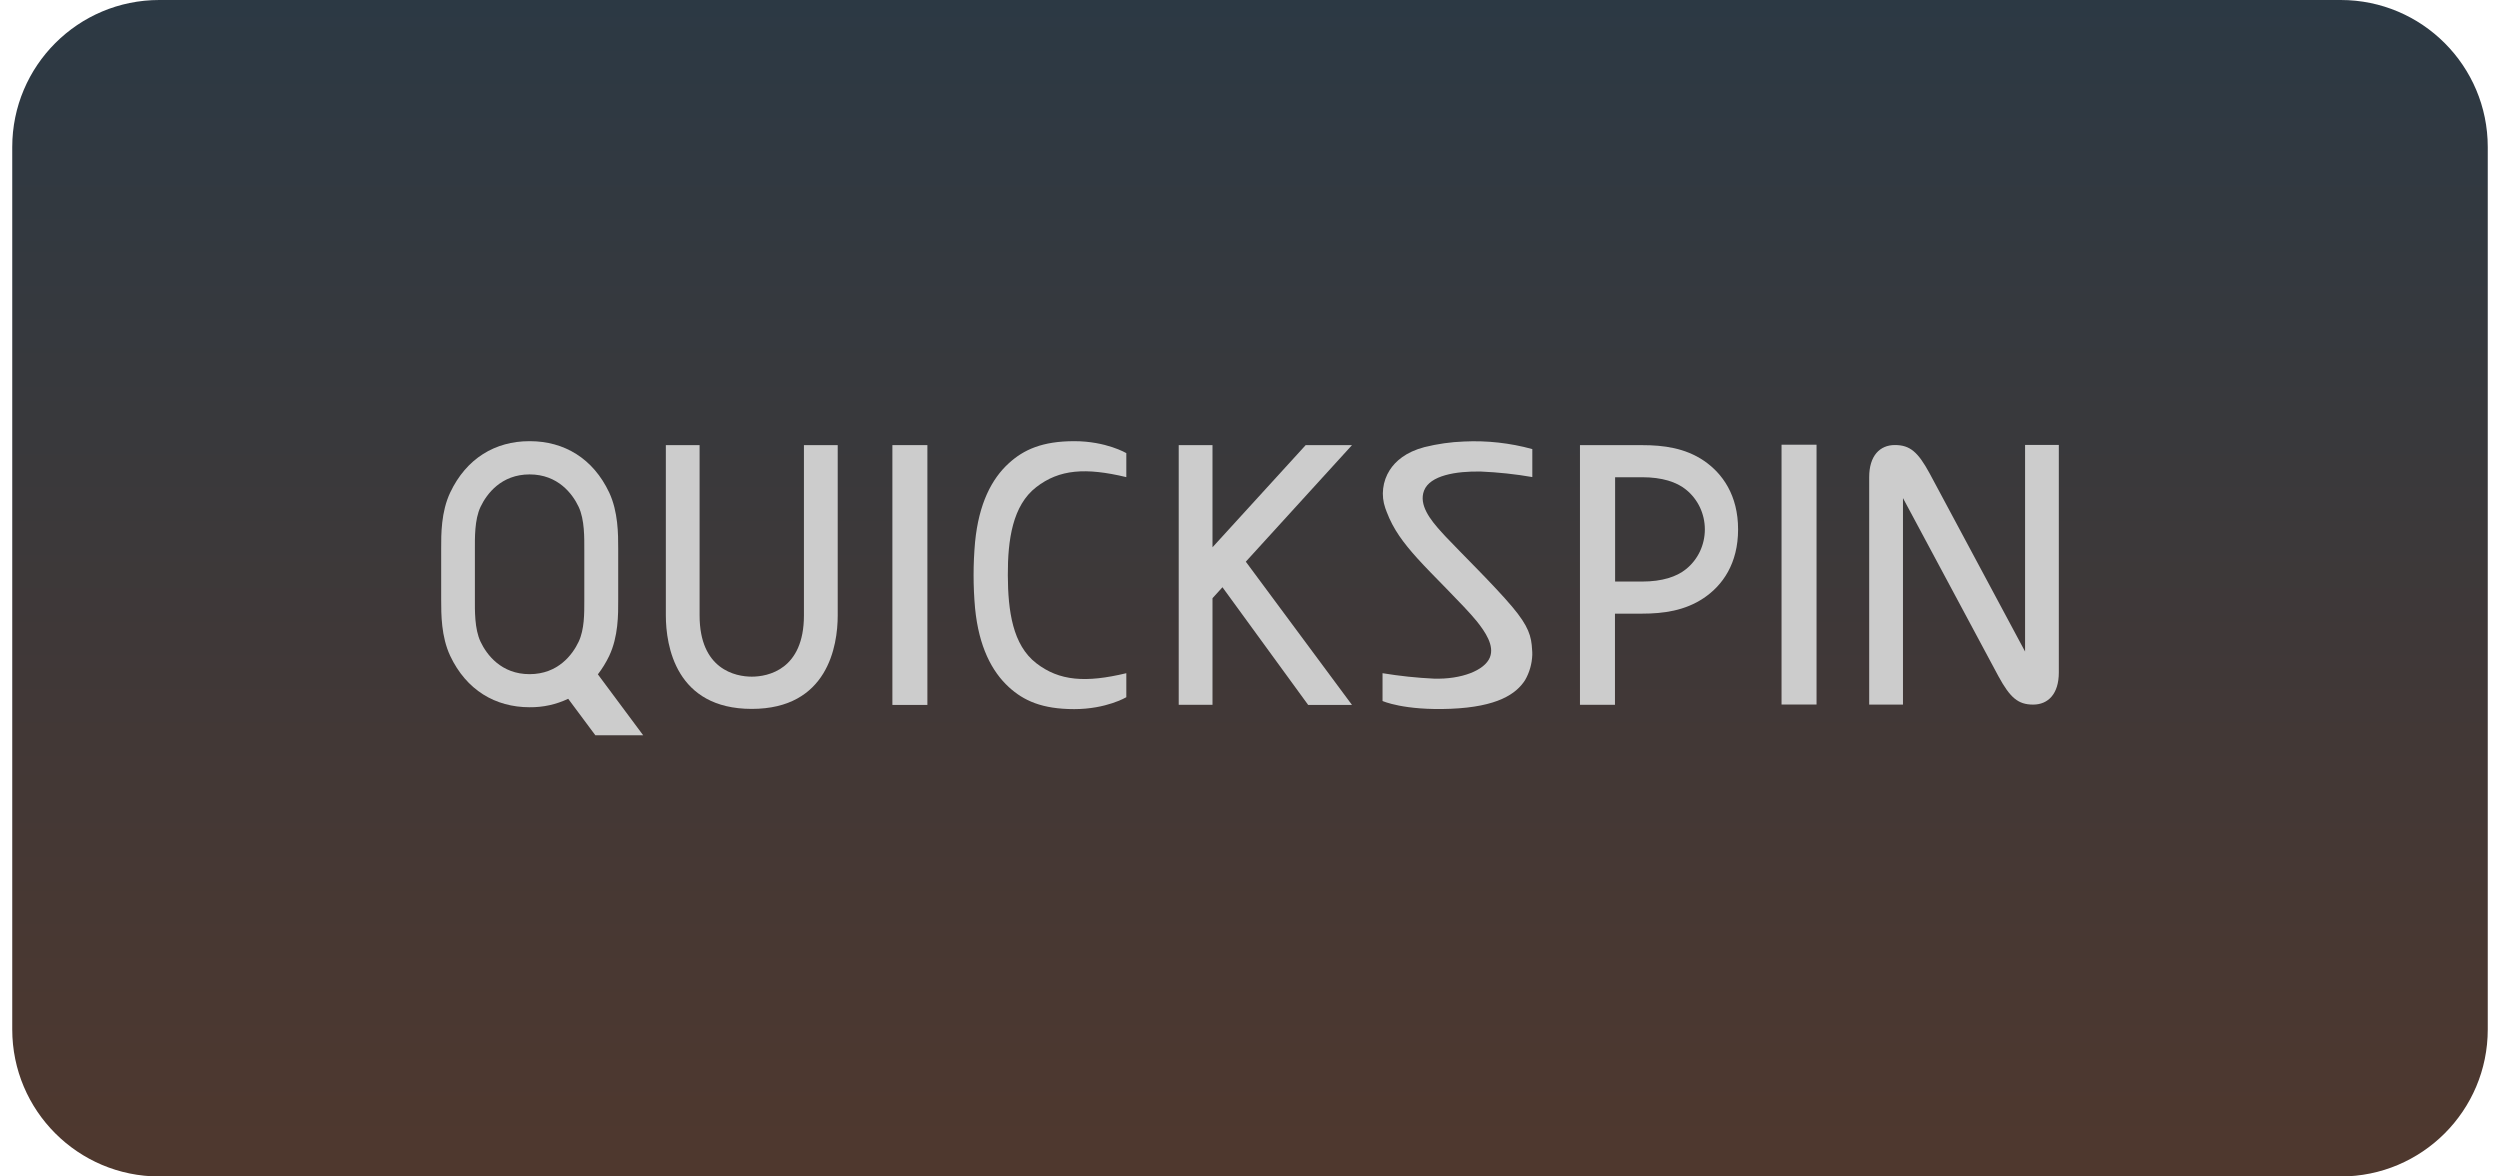
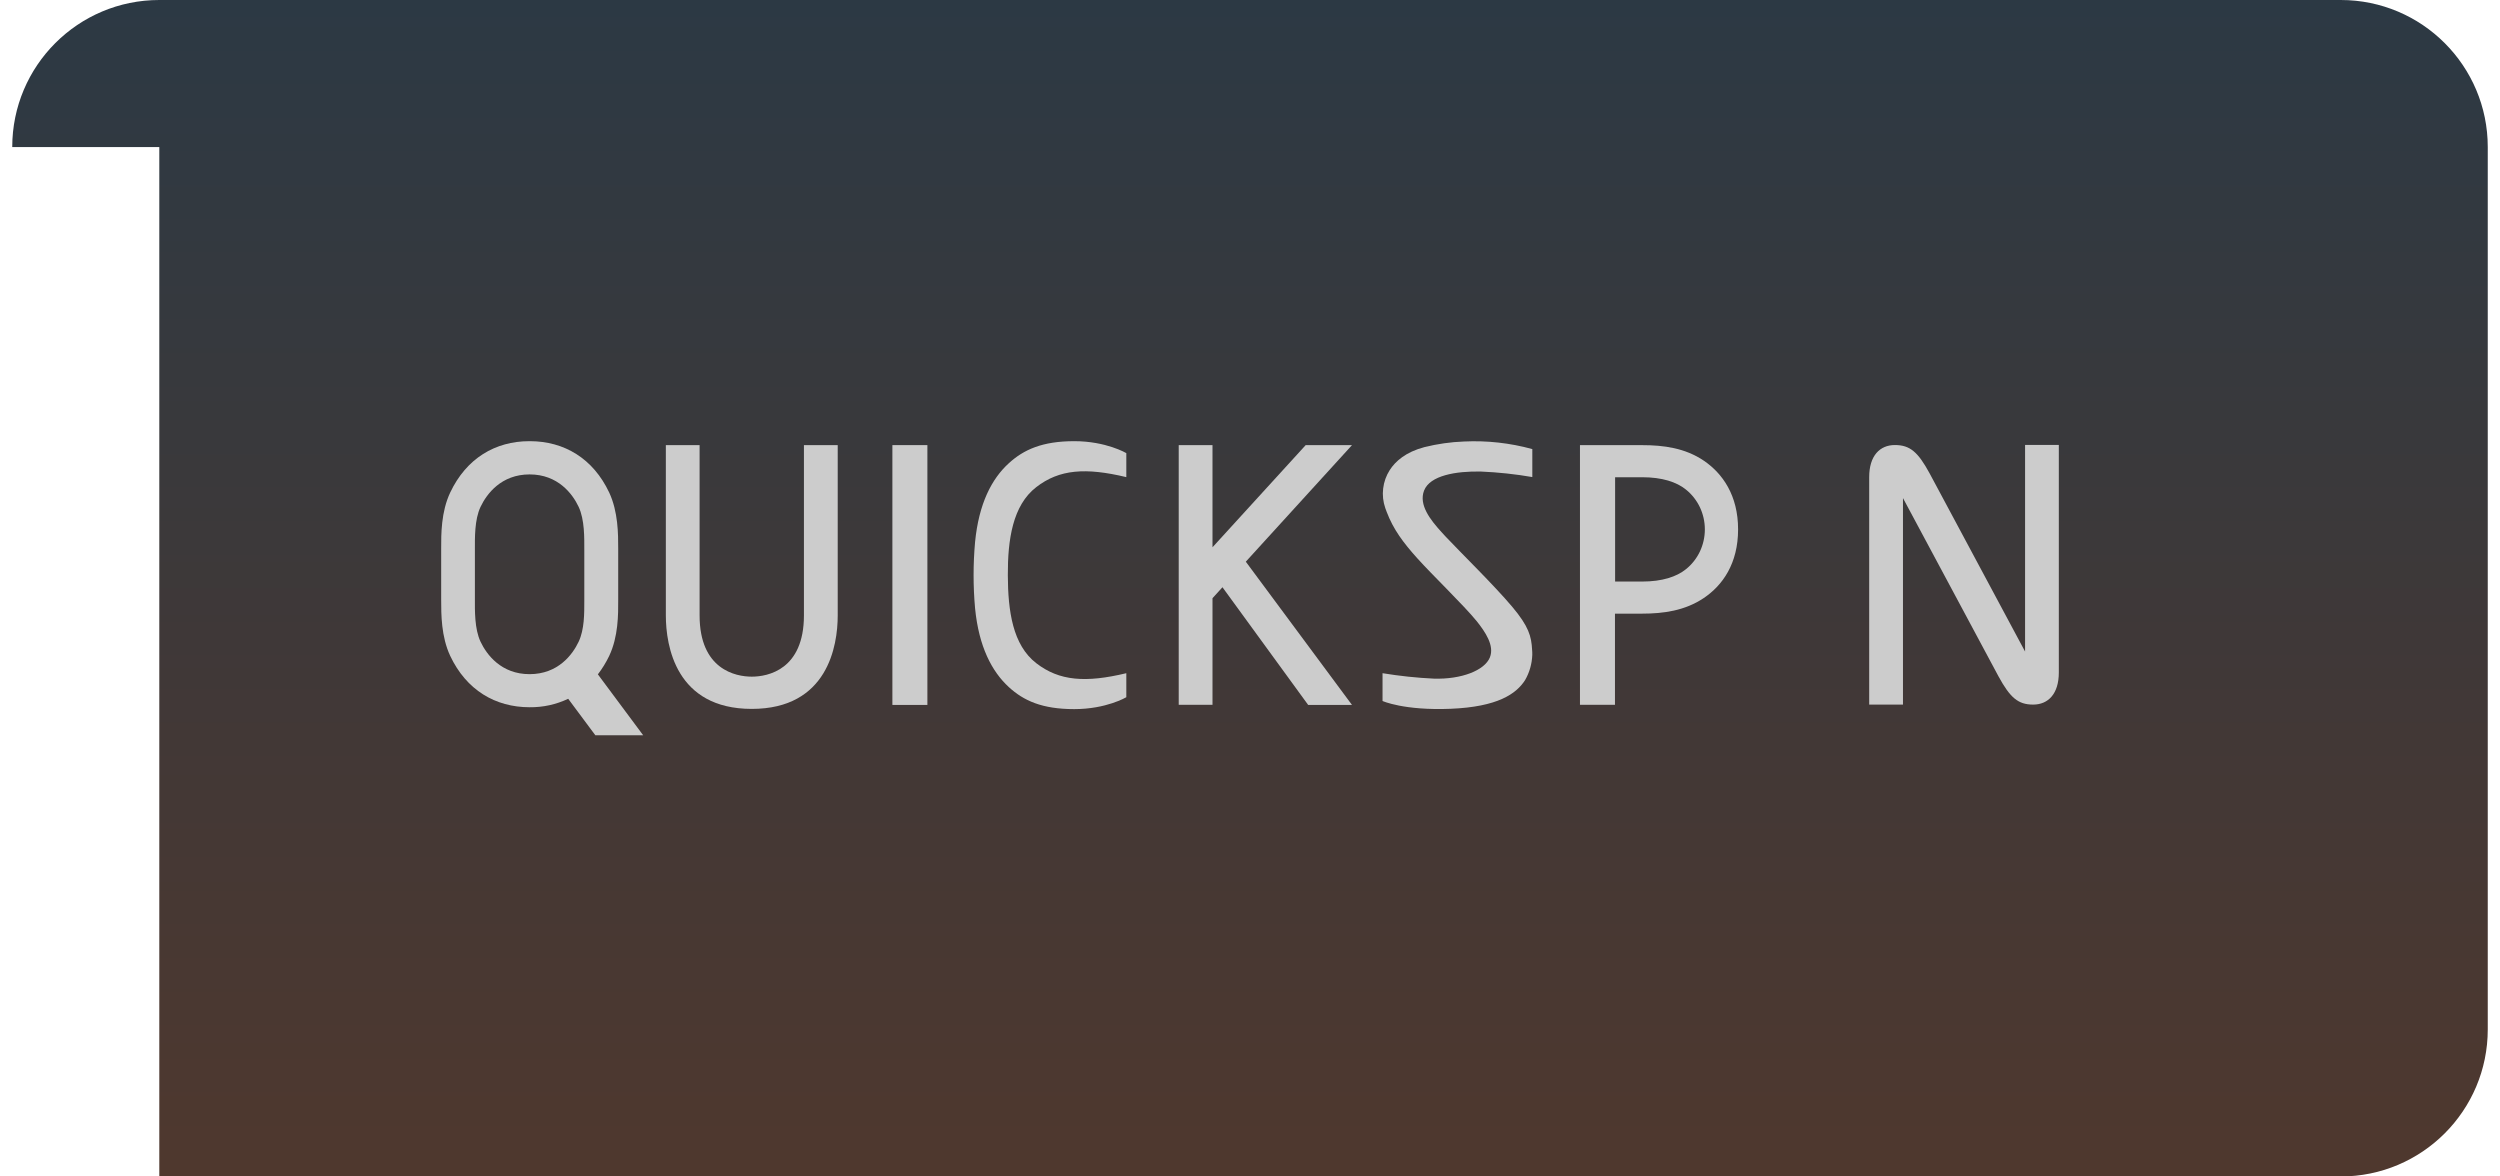
<svg xmlns="http://www.w3.org/2000/svg" width="68" height="32" viewBox="0 0 68 32" fill="none">
-   <path d="M0.333 4C0.333 1.791 2.124 0 4.333 0H63.667C65.876 0 67.667 1.791 67.667 4V28C67.667 30.209 65.876 32 63.667 32H4.333C2.124 32 0.333 30.209 0.333 28V4Z" fill="url(#paint0_linear_205_21390)" />
+   <path d="M0.333 4C0.333 1.791 2.124 0 4.333 0H63.667C65.876 0 67.667 1.791 67.667 4V28C67.667 30.209 65.876 32 63.667 32H4.333V4Z" fill="url(#paint0_linear_205_21390)" />
  <path d="M55.082 12.103V17.166V17.722L52.483 12.871C52.168 12.293 51.951 12.105 51.541 12.105C51.132 12.105 50.842 12.396 50.842 12.978V14.106V19.166H51.761V14.103V13.548L54.36 18.399C54.675 18.976 54.891 19.165 55.301 19.165C55.711 19.165 56 18.873 56 18.292V17.166V12.103H55.082Z" fill="#CCCCCC" />
  <path d="M36.774 12.108H35.514L32.98 14.886V12.108H32.061V19.171H32.98V16.271L33.251 15.973L35.582 19.174H36.774L33.886 15.278L36.774 12.108Z" fill="#CCCCCC" />
  <path d="M46.346 12.532C45.834 12.185 45.248 12.108 44.671 12.108H42.975V19.171H43.927V16.691H44.667C45.245 16.691 45.83 16.611 46.342 16.267C46.854 15.922 47.276 15.331 47.276 14.399C47.276 13.468 46.85 12.876 46.346 12.532ZM45.858 15.482C45.603 15.689 45.206 15.818 44.671 15.818H43.931V12.981H44.671C45.206 12.981 45.603 13.109 45.858 13.317C46.018 13.445 46.148 13.61 46.237 13.797C46.326 13.985 46.372 14.191 46.372 14.399C46.372 14.608 46.326 14.814 46.237 15.002C46.148 15.189 46.018 15.354 45.858 15.482Z" fill="#CCCCCC" />
  <path d="M16.262 18.342C16.382 18.186 16.486 18.018 16.571 17.839C16.819 17.315 16.817 16.712 16.815 16.314V14.924C16.815 14.527 16.815 13.923 16.571 13.398C16.132 12.468 15.346 12.002 14.415 12H14.4C13.469 12 12.684 12.469 12.245 13.398C11.998 13.923 11.999 14.525 12 14.924V16.314C12 16.711 12 17.315 12.245 17.839C12.685 18.771 13.473 19.237 14.406 19.237C14.768 19.241 15.126 19.163 15.455 19.007L16.194 20H17.495L16.262 18.342ZM15.893 16.358C15.893 16.681 15.897 17.122 15.739 17.455C15.574 17.806 15.178 18.337 14.405 18.337C13.633 18.338 13.237 17.806 13.071 17.455C12.905 17.104 12.917 16.604 12.917 16.28V14.96C12.917 14.637 12.905 14.136 13.071 13.786C13.238 13.435 13.633 12.904 14.405 12.904C15.178 12.904 15.574 13.435 15.739 13.786C15.904 14.136 15.893 14.637 15.893 14.96V16.354V16.358Z" fill="#CCCCCC" />
  <path d="M28.185 13.251C28.814 12.763 29.53 12.713 30.636 12.978V12.325C30.636 12.325 30.088 12 29.219 12C28.351 12 27.843 12.231 27.439 12.601C26.976 13.022 26.624 13.695 26.522 14.743C26.468 15.343 26.468 15.946 26.522 16.546C26.624 17.591 26.979 18.265 27.439 18.688C27.843 19.058 28.343 19.288 29.219 19.288C30.095 19.288 30.636 18.964 30.636 18.964V18.311C29.53 18.576 28.814 18.525 28.185 18.038C27.544 17.542 27.417 16.618 27.413 15.647C27.409 14.677 27.544 13.747 28.185 13.251Z" fill="#CCCCCC" />
  <path d="M40.281 12.826C40.749 12.846 41.216 12.896 41.679 12.976V12.215C41.074 12.049 40.448 11.979 39.823 12.009C39.459 12.022 39.097 12.074 38.743 12.162C38.238 12.296 37.957 12.543 37.801 12.786C37.704 12.937 37.643 13.108 37.622 13.287C37.6 13.466 37.62 13.648 37.679 13.818C37.679 13.818 37.682 13.829 37.684 13.832C37.694 13.863 37.706 13.895 37.719 13.926C37.897 14.397 38.167 14.759 38.55 15.185C38.96 15.642 39.812 16.46 40.17 16.9C40.393 17.182 40.655 17.557 40.525 17.881C40.382 18.236 39.749 18.482 39.003 18.459C38.534 18.437 38.068 18.387 37.605 18.311V19.067C37.605 19.067 38.186 19.331 39.46 19.279C40.735 19.226 41.24 18.875 41.481 18.501C41.602 18.293 41.669 18.057 41.678 17.815V17.795C41.678 17.756 41.678 17.716 41.673 17.675C41.655 17.311 41.583 17.04 41.133 16.505C40.629 15.907 39.726 15.027 39.318 14.592L39.207 14.471C38.909 14.143 38.583 13.733 38.735 13.343C38.895 12.931 39.605 12.812 40.281 12.826Z" fill="#CCCCCC" />
  <path d="M25.225 12.107H24.273V19.174H25.225V12.107Z" fill="#CCCCCC" />
-   <path d="M49.41 12.096H48.458V19.163H49.41V12.096Z" fill="#CCCCCC" />
  <path d="M19.029 12.108H18.111V16.739C18.111 17.567 18.383 19.282 20.448 19.282C22.514 19.282 22.786 17.567 22.786 16.739V12.108H21.867V16.739C21.867 18.216 20.884 18.405 20.448 18.405C20.013 18.405 19.029 18.214 19.029 16.739V12.108Z" fill="#CCCCCC" />
  <defs>
    <linearGradient id="paint0_linear_205_21390" x1="34" y1="0" x2="34" y2="32" gradientUnits="userSpaceOnUse">
      <stop stop-color="#2C3944" />
      <stop offset="1" stop-color="#4F382E" />
    </linearGradient>
  </defs>
</svg>